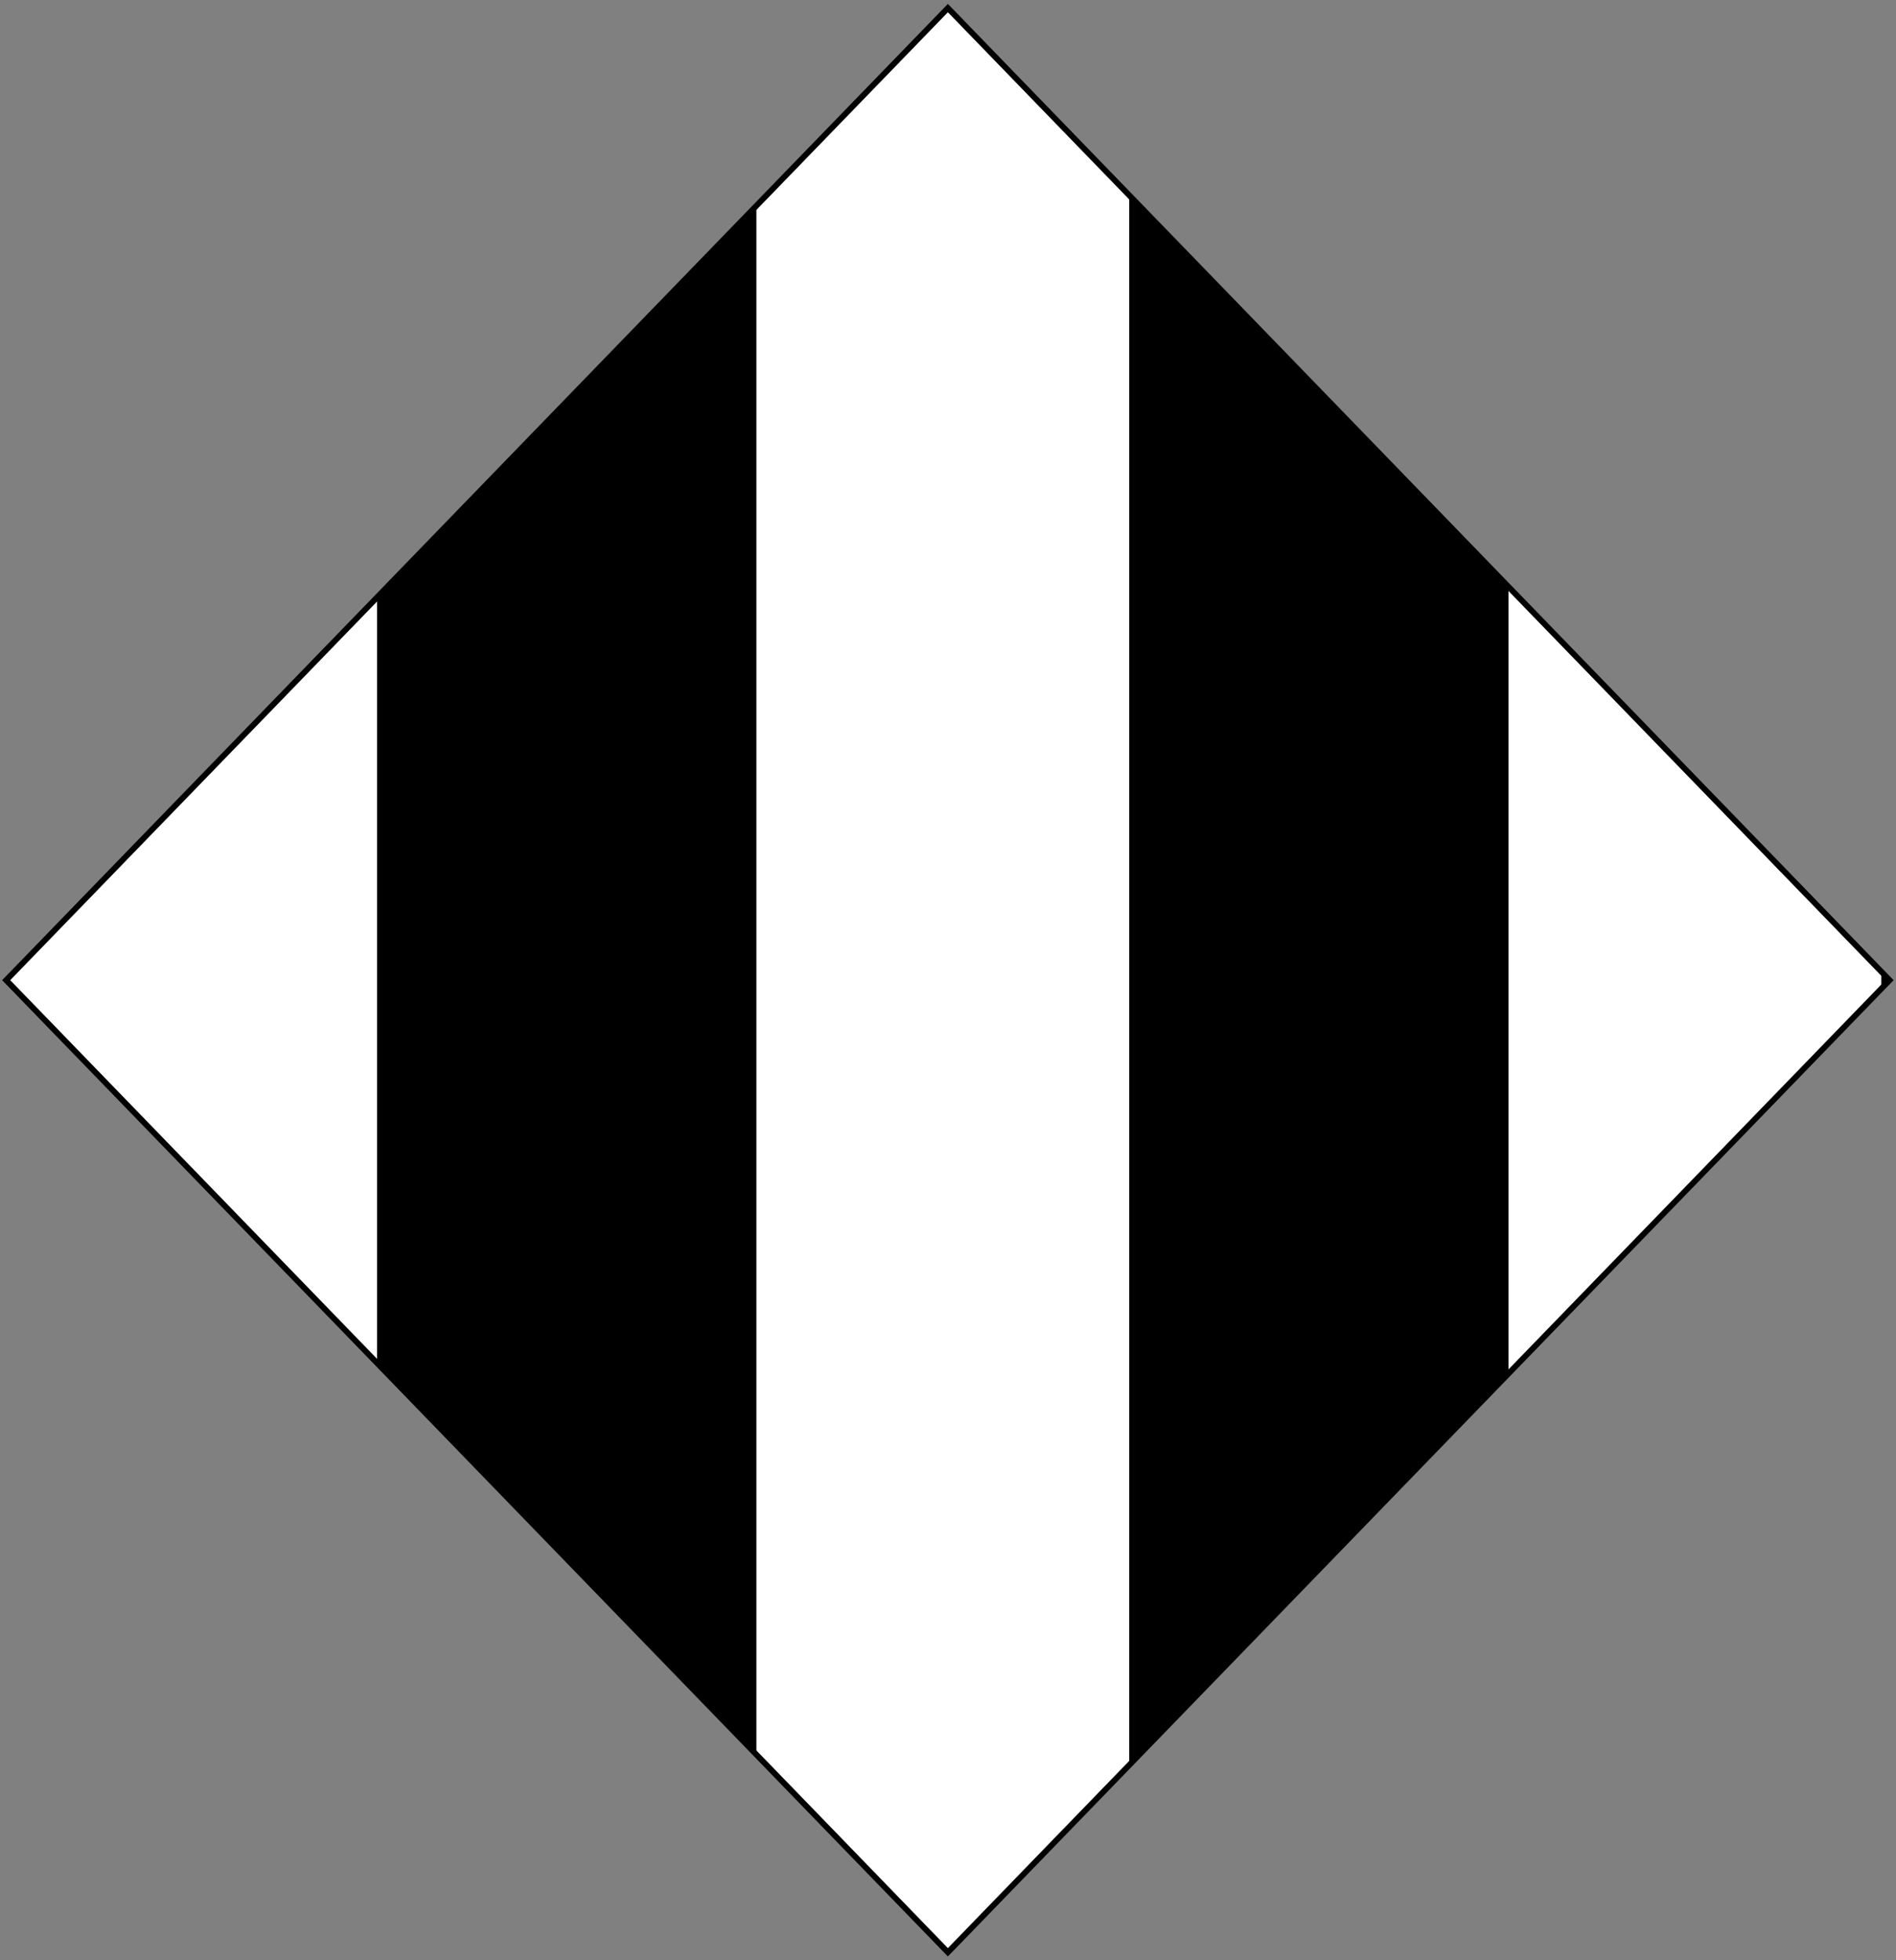
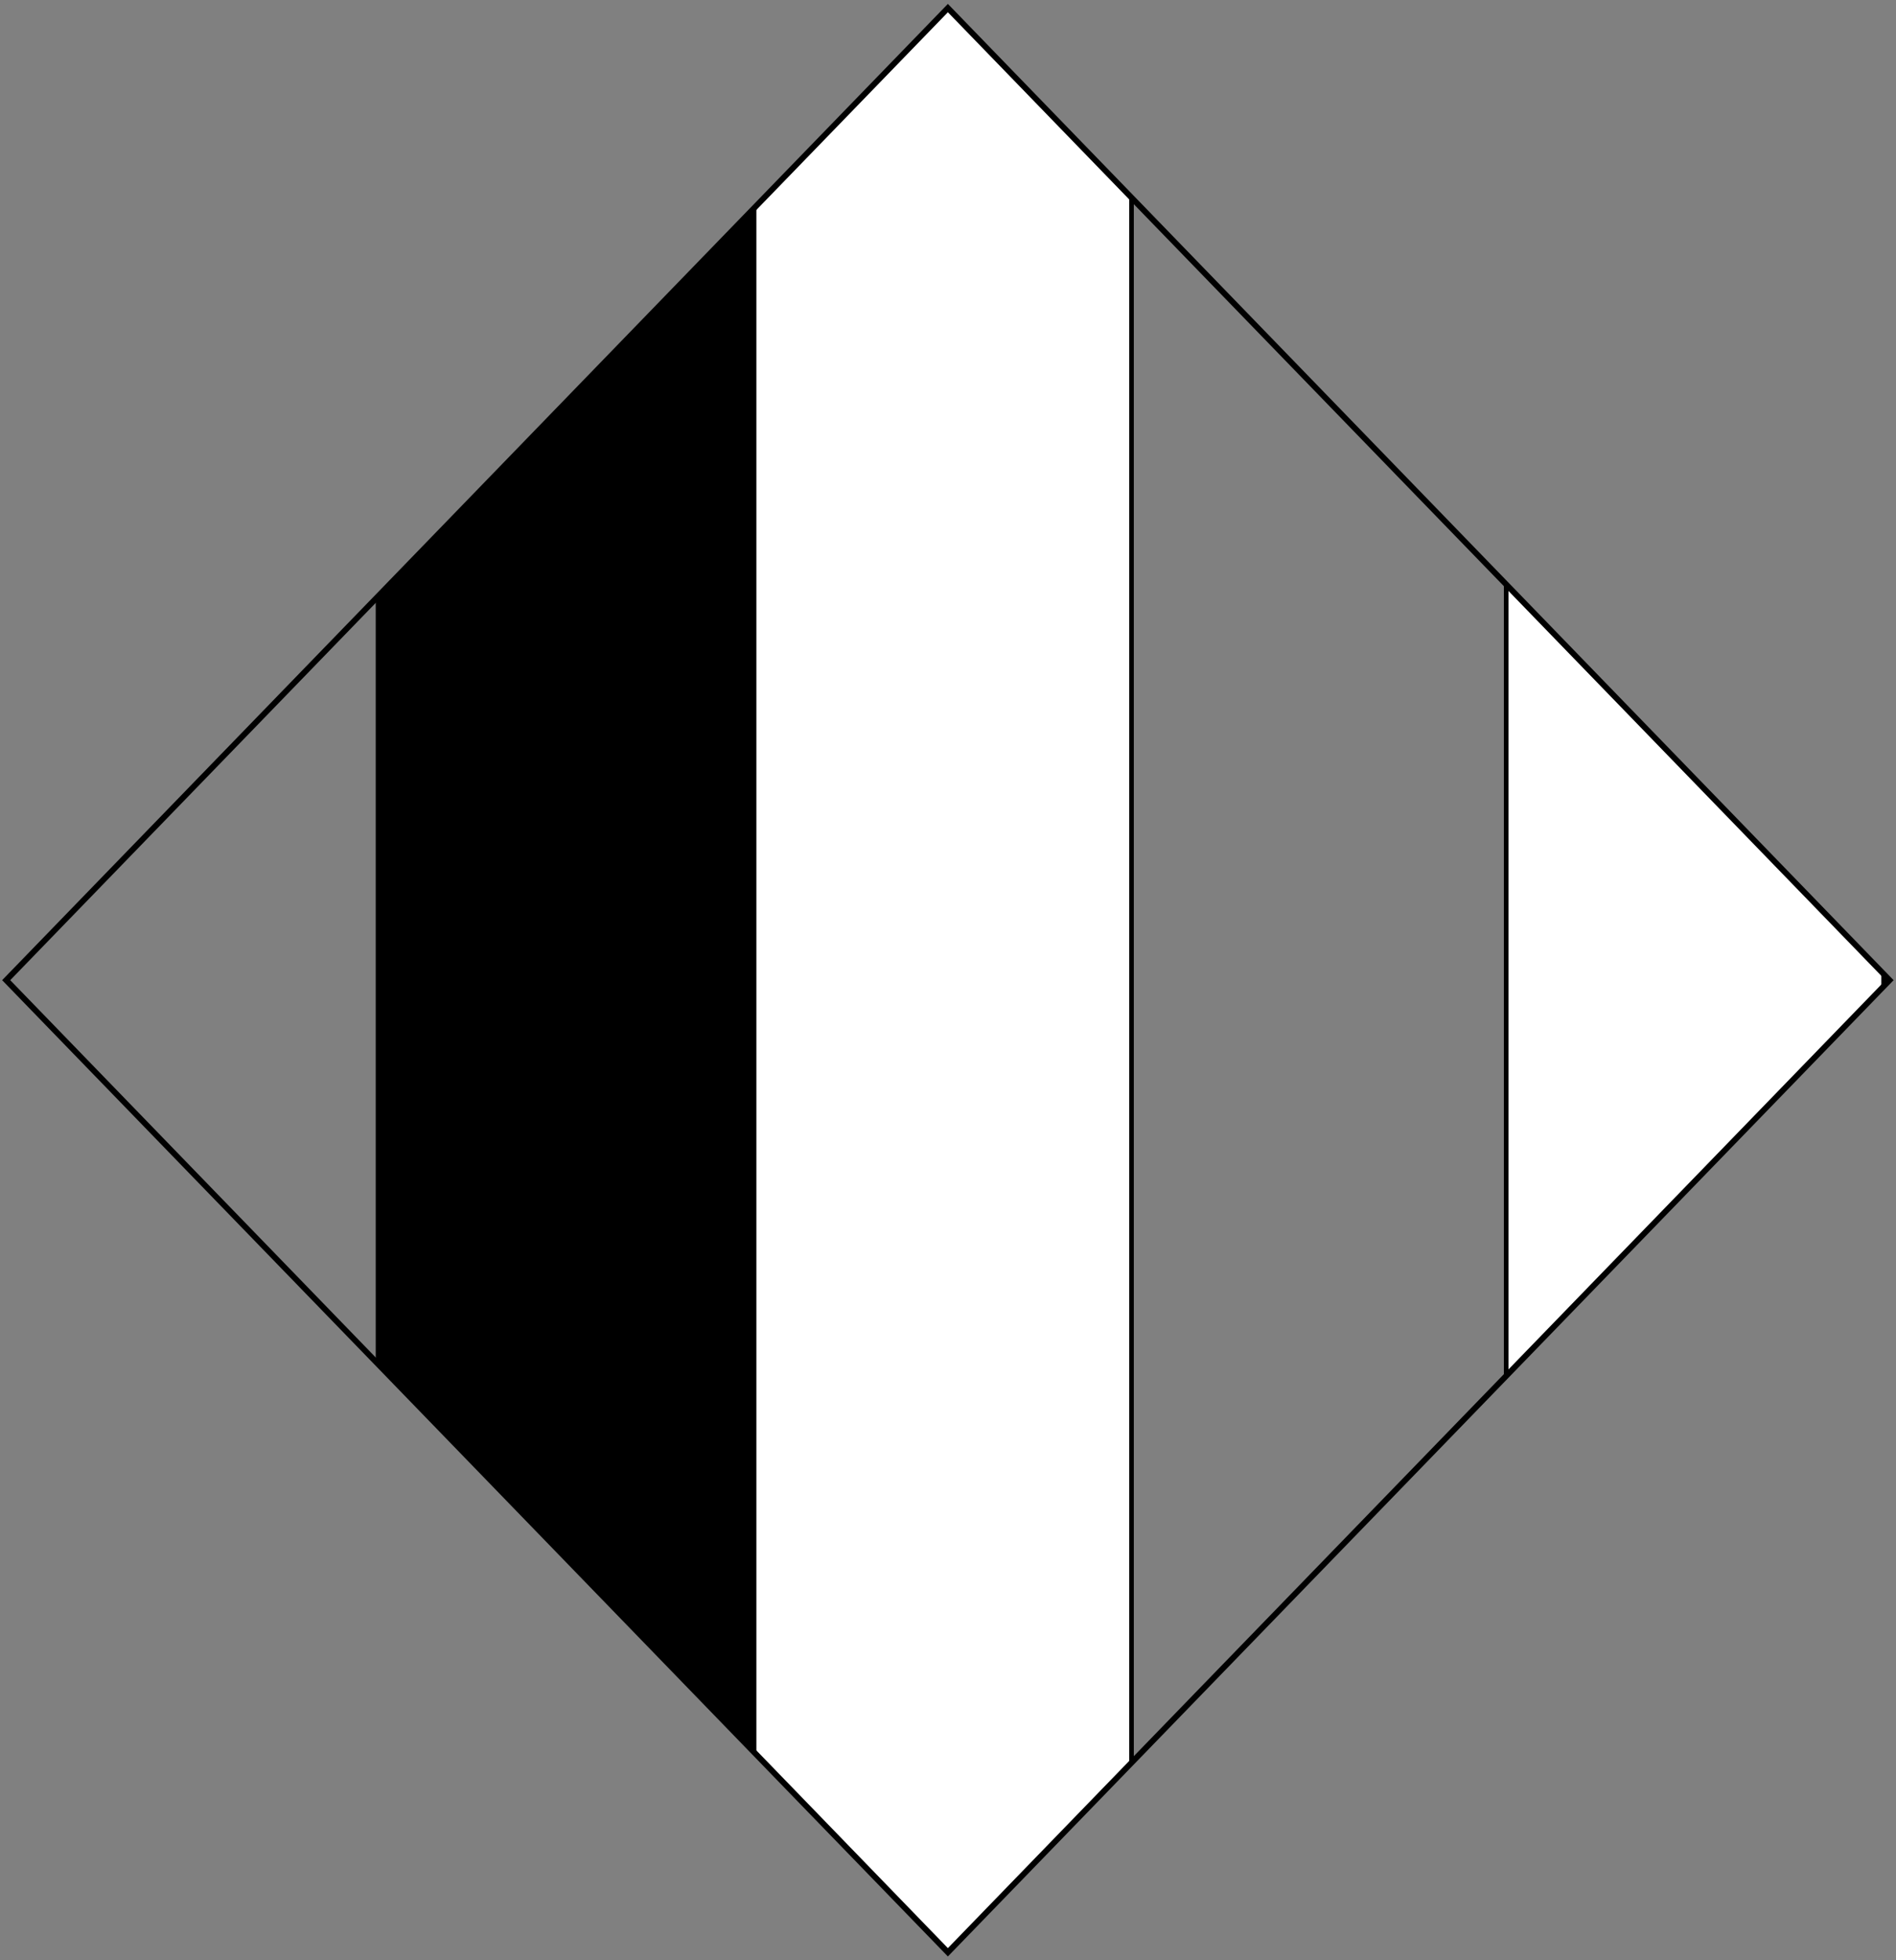
<svg xmlns="http://www.w3.org/2000/svg" xmlns:ns1="http://www.inkscape.org/namespaces/inkscape" xmlns:ns2="http://sodipodi.sourceforge.net/DTD/sodipodi-0.dtd" width="208mm" height="215mm" viewBox="0 0 208 215" version="1.1" id="svg22042" ns1:version="0.92.2 (5c3e80d, 2017-08-06)" ns2:docname="BattenbergArmsInkscape.svg">
  <rect x="0" y="0" width="208" height="215" fill="#808080" stroke="none" />
  <defs id="defs22036">
    <clipPath clipPathUnits="userSpaceOnUse" id="clipPath25965">
      <path ns1:connector-curvature="0" ns2:nodetypes="ccccc" d="m -227.985,223.92 -43.745,-75.295 43.745,-75.295 43.745,75.295 z" style="display:inline;fill:none;stroke:#554400;stroke-width:0.348;stroke-linecap:butt;stroke-linejoin:miter;stroke-miterlimit:4;stroke-dasharray:none;stroke-opacity:1" id="path25967" />
    </clipPath>
  </defs>
  <ns2:namedview id="base" pagecolor="#ffffff" bordercolor="#666666" borderopacity="1.0" ns1:pageopacity="0.0" ns1:pageshadow="2" ns1:zoom="0.9278876" ns1:cx="393.07087" ns1:cy="406.29921" ns1:document-units="mm" ns1:current-layer="layer1" showgrid="false" ns1:snap-global="false" ns1:window-width="1920" ns1:window-height="986" ns1:window-x="-11" ns1:window-y="-11" ns1:window-maximized="1" />
  <g ns1:label="Layer 1" ns1:groupmode="layer" id="layer1" transform="translate(0,-82)">
    <g id="g25979" transform="matrix(0.869,0,0,0.869,224.532,59.521)">
      <g clip-path="url(#clipPath25965)" transform="matrix(2.718,0,0,1.63,480.853,-92.616)" id="g25935">
        <g id="g4367" transform="matrix(0,0.215,-0.215,0,247.983,406.857)">
          <g id="g4300">
-             <rect ns1:tile-y0="298.48694" ns1:tile-x0="-2069.2925" y="2092.738" x="-1556.202" height="81.533" width="717.15" id="use4416-4" style="fill:#000000;fill-rule:evenodd;stroke:#000000;stroke-width:1;stroke-linecap:butt;stroke-linejoin:miter;stroke-miterlimit:4;stroke-dasharray:none;stroke-opacity:1" />
            <rect ns1:tile-y0="298.48694" ns1:tile-x0="-2069.2925" y="2255.216" x="-1556.202" height="81.533" width="717.15" id="use4420-2" style="fill:#000000;fill-rule:evenodd;stroke:#000000;stroke-width:1;stroke-linecap:butt;stroke-linejoin:miter;stroke-miterlimit:4;stroke-dasharray:none;stroke-opacity:1" />
          </g>
          <g id="g4292">
            <rect ns1:tile-y0="298.48694" ns1:tile-x0="-2069.2925" y="2011.499" x="-1556.202" height="81.533" width="717.15" id="use4414-3" style="fill:#ffffff;fill-rule:evenodd;stroke:#000000;stroke-width:1;stroke-linecap:butt;stroke-linejoin:miter;stroke-miterlimit:4;stroke-dasharray:none;stroke-opacity:1" />
            <rect ns1:tile-y0="298.48694" ns1:tile-x0="-2069.2925" y="2173.977" x="-1556.202" height="81.533" width="717.15" id="use4418-3" style="fill:#ffffff;fill-rule:evenodd;stroke:#000000;stroke-width:1;stroke-linecap:butt;stroke-linejoin:miter;stroke-miterlimit:4;stroke-dasharray:none;stroke-opacity:1" />
-             <rect ns1:tile-y0="298.48694" ns1:tile-x0="-2069.2925" y="2336.455" x="-1556.202" height="81.533" width="717.15" id="use4422-8" style="fill:#ffffff;fill-rule:evenodd;stroke:#000000;stroke-width:1;stroke-linecap:butt;stroke-linejoin:miter;stroke-miterlimit:4;stroke-dasharray:none;stroke-opacity:1" />
          </g>
        </g>
      </g>
      <path id="path7233-9-3-9-8" style="display:inline;fill:none;stroke:#000000;stroke-width:0.733;stroke-linecap:butt;stroke-linejoin:miter;stroke-miterlimit:4;stroke-dasharray:none;stroke-opacity:1" d="M -138.717,272.291 -257.599,149.589 -138.717,26.887 -19.836,149.589 Z" ns2:nodetypes="ccccc" ns1:connector-curvature="0" />
    </g>
  </g>
</svg>